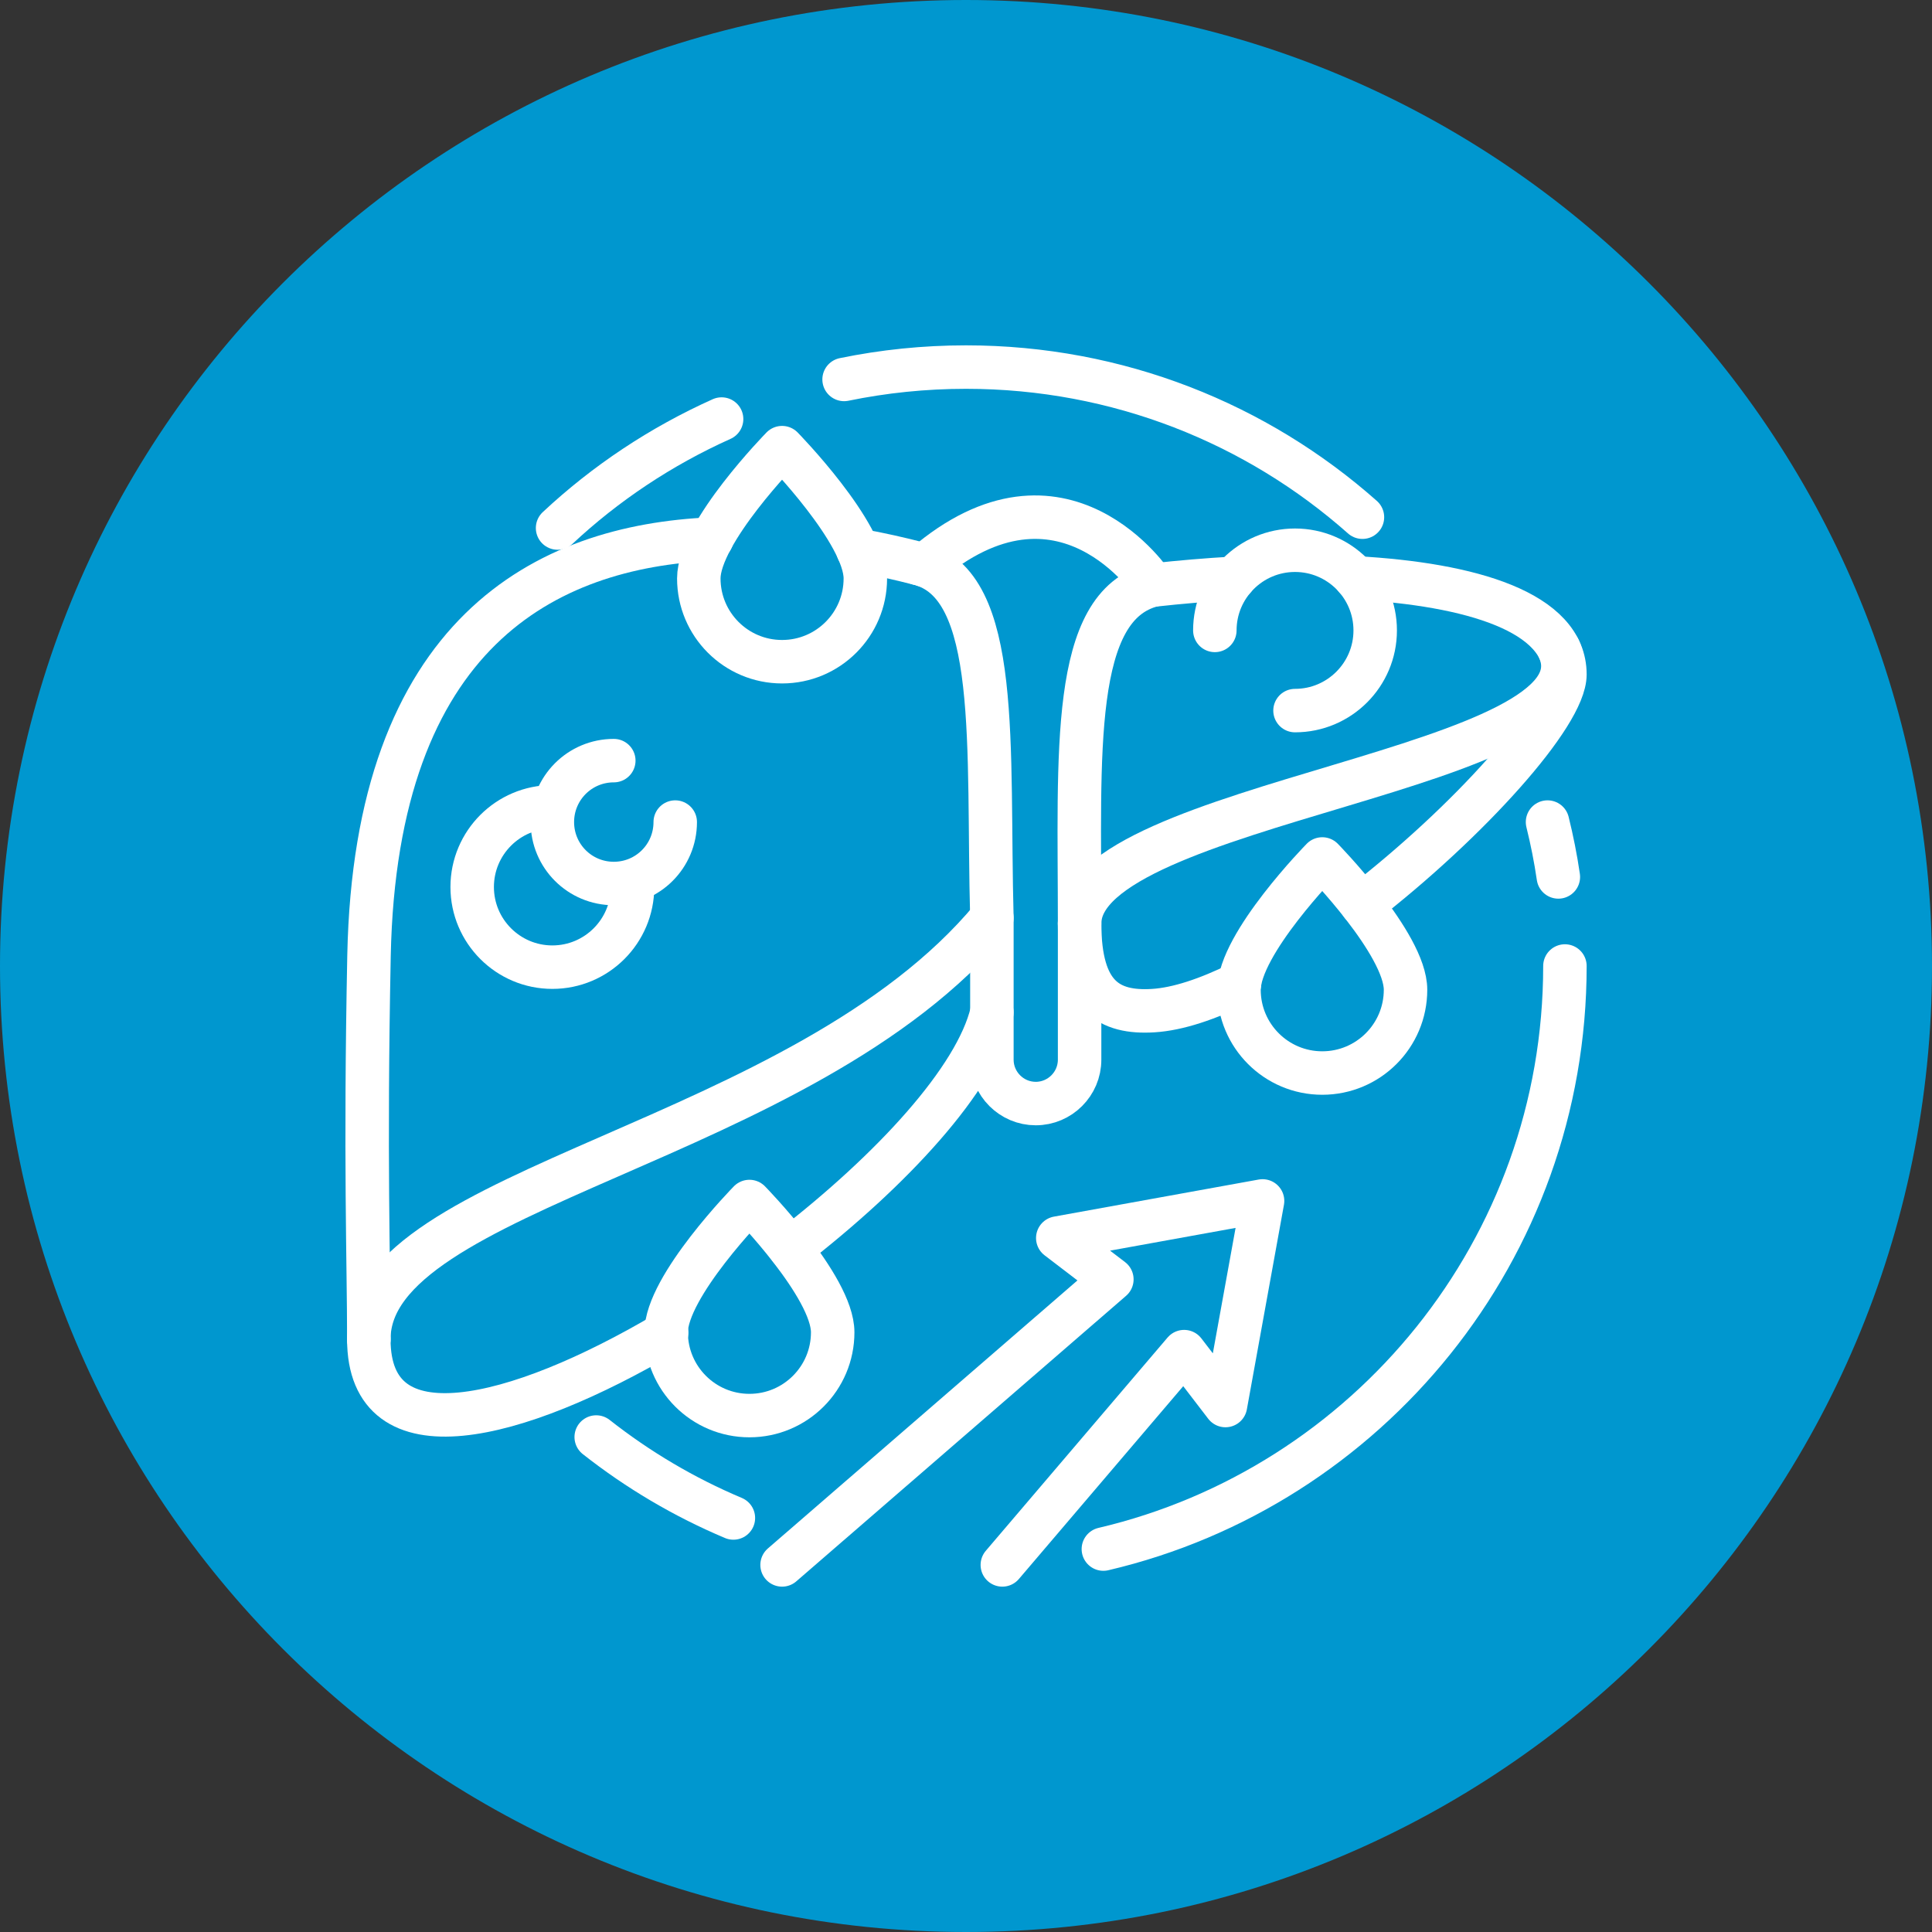
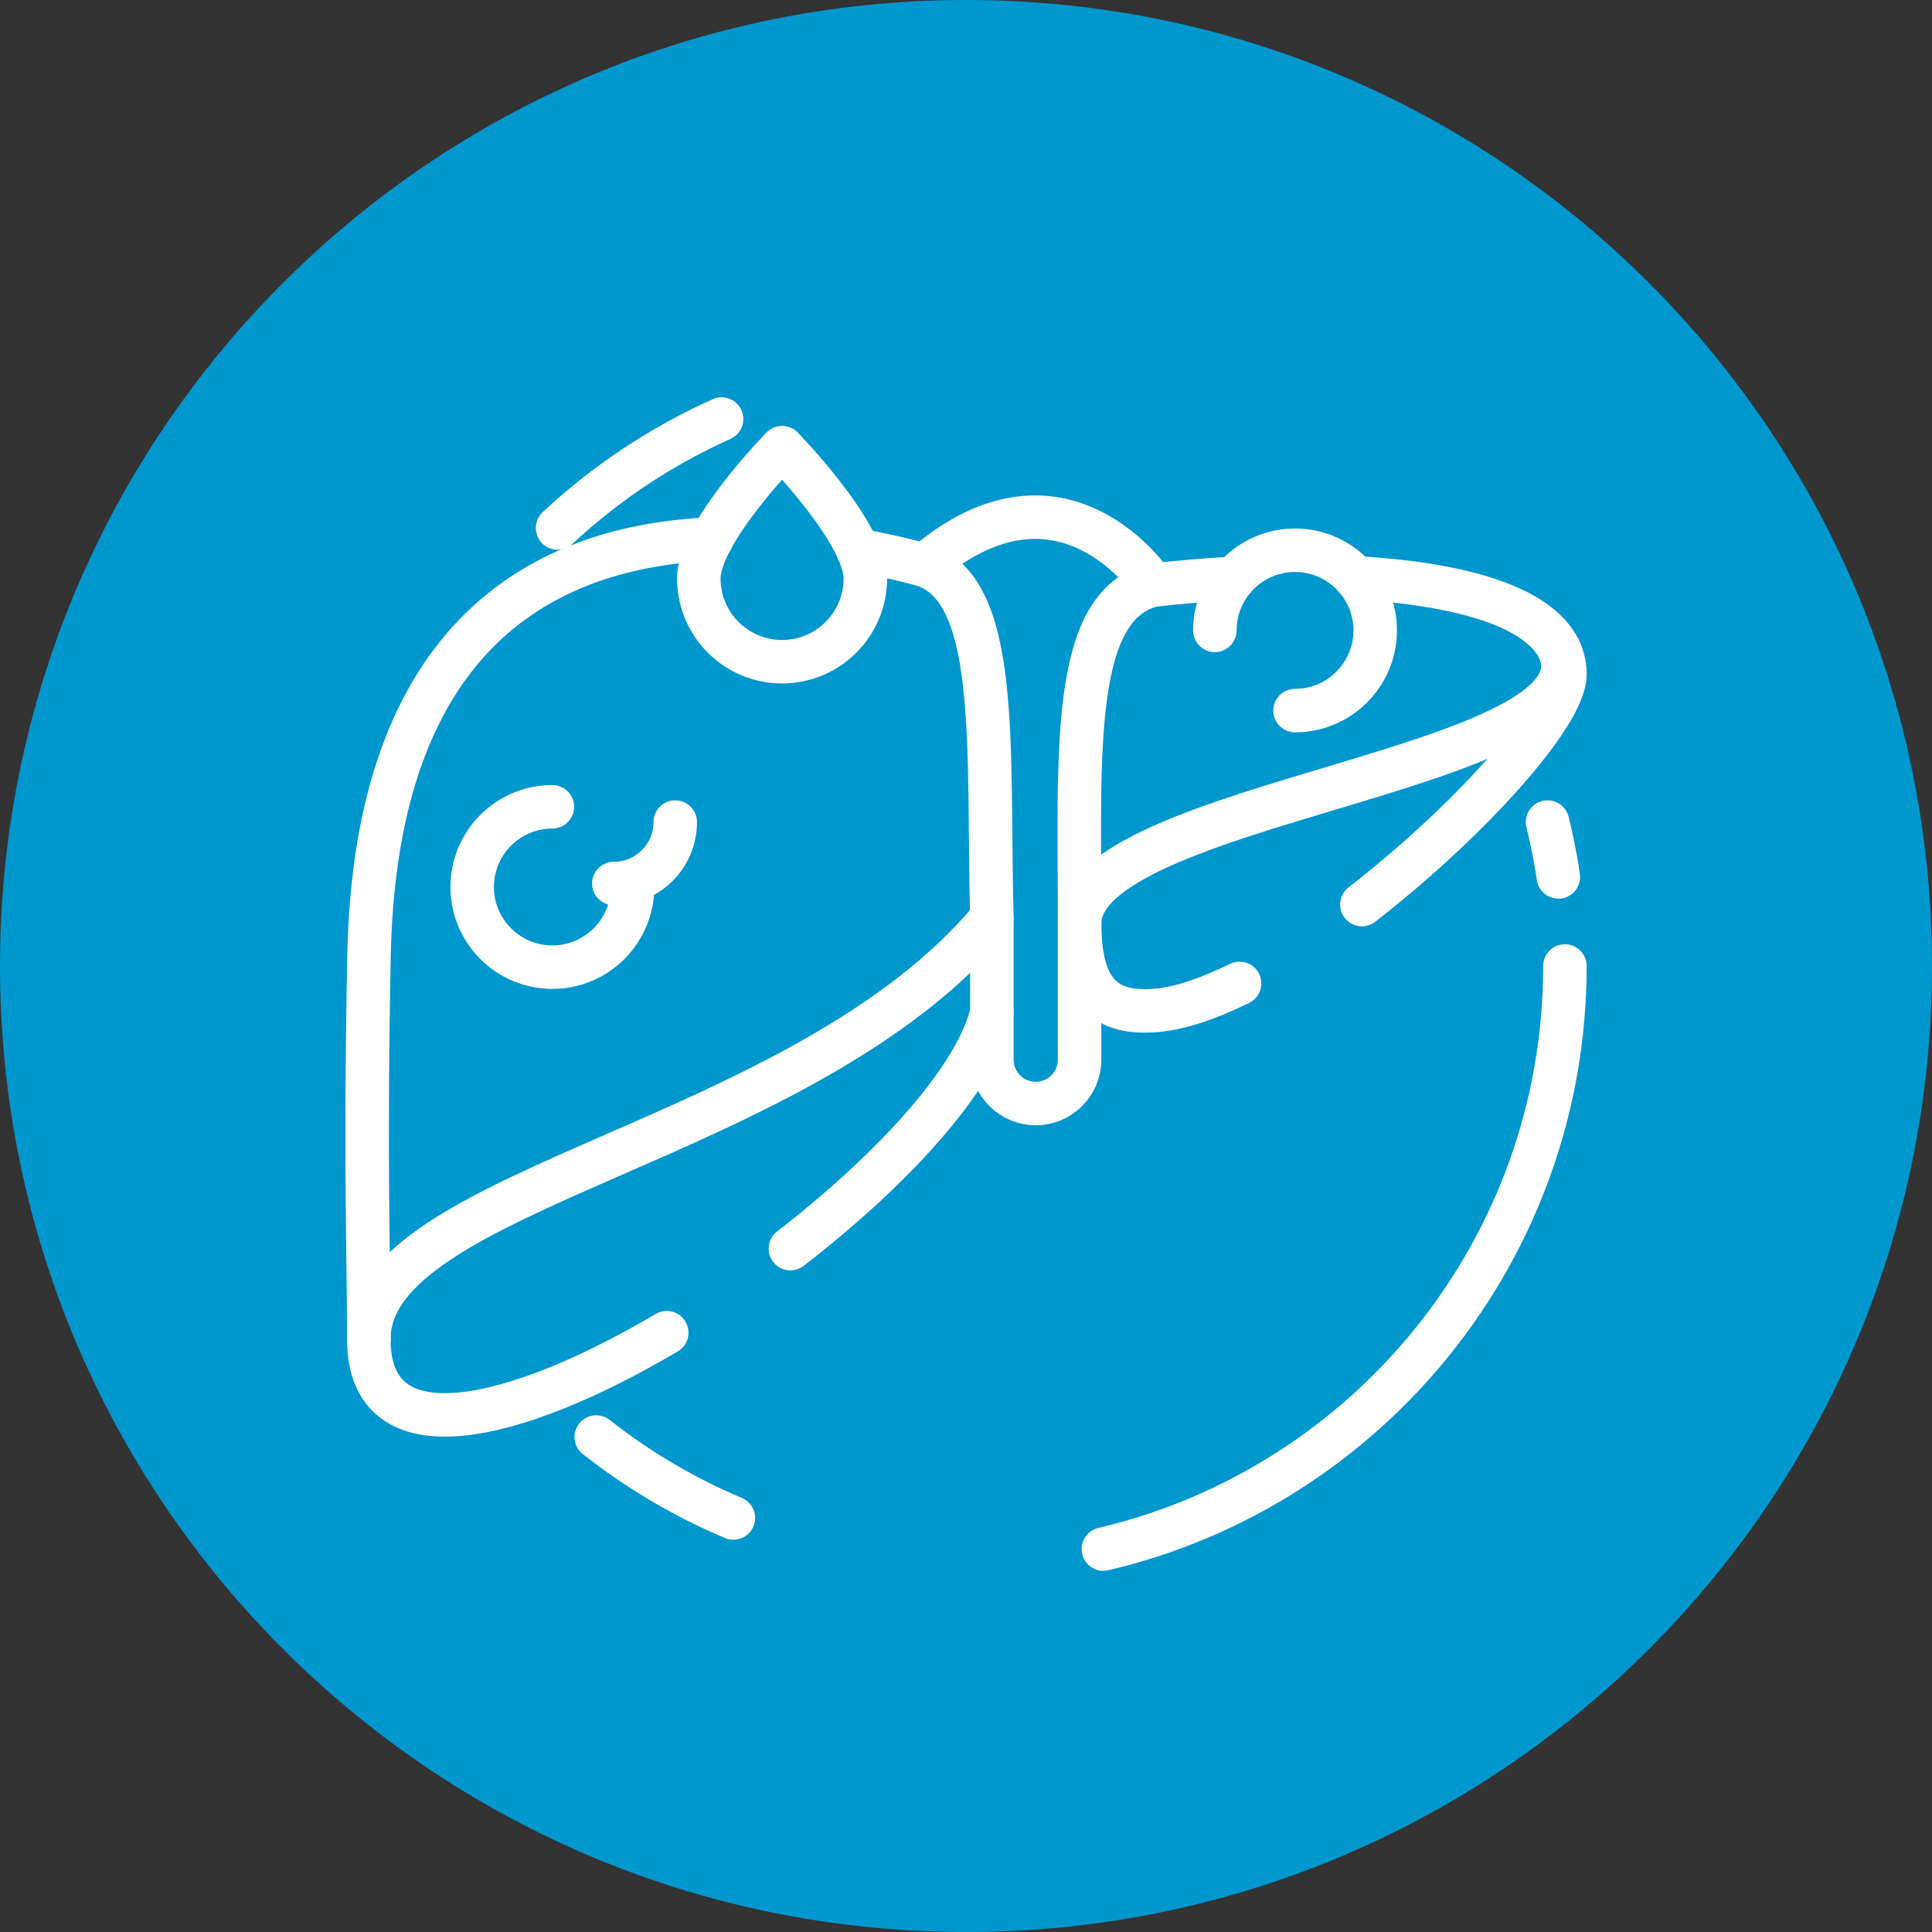
<svg xmlns="http://www.w3.org/2000/svg" width="100" height="100" viewBox="0 0 100 100">
  <rect x="0" y="0" width="100" height="100" fill="#333333" stroke="none" />
  <defs>
    <style>.uuid-7a9c2a38-d0c4-47f2-aeae-a8e6179b27e0{fill:none;stroke:#fff;stroke-linecap:round;stroke-linejoin:round;stroke-width:2.25px;}.uuid-cb232120-9b8e-444c-ba6a-7ddc36ed0752{fill:#0097cf;}</style>
  </defs>
  <g id="uuid-689fc472-2bea-4393-a993-0aeceea6f790">
    <path class="uuid-cb232120-9b8e-444c-ba6a-7ddc36ed0752" d="M50,0C77.61,0,99.99,22.38,100,50c0,27.61-22.39,50-50,50S0,77.61,0,50C0,22.38,22.39,0,50,0Z" />
  </g>
  <g id="uuid-5976fd0d-dfa4-45df-a422-d3ac52594c6f">
-     <path class="uuid-7a9c2a38-d0c4-47f2-aeae-a8e6179b27e0" d="M43.69,19.64c2.04-.42,4.15-.64,6.31-.64,7.87,0,15.06,2.93,20.52,7.77" />
    <path class="uuid-7a9c2a38-d0c4-47f2-aeae-a8e6179b27e0" d="M28.86,27.33c2.48-2.32,5.35-4.23,8.49-5.64" />
    <path class="uuid-7a9c2a38-d0c4-47f2-aeae-a8e6179b27e0" d="M37.96,78.57c-2.56-1.08-4.94-2.49-7.1-4.19" />
    <path class="uuid-7a9c2a38-d0c4-47f2-aeae-a8e6179b27e0" d="M81,50c0,14.67-10.2,26.97-23.89,30.18" />
    <path class="uuid-7a9c2a38-d0c4-47f2-aeae-a8e6179b27e0" d="M80.1,42.55c.23.93.42,1.88.56,2.84" />
    <path class="uuid-7a9c2a38-d0c4-47f2-aeae-a8e6179b27e0" d="M36.84,27.9c-8.6.37-17.4,4.86-17.74,21.56-.21,10.53-.01,15.91-.01,19.87" />
    <path class="uuid-7a9c2a38-d0c4-47f2-aeae-a8e6179b27e0" d="M47.55,29.17c-.97-.25-2.02-.49-3.14-.69" />
    <path class="uuid-7a9c2a38-d0c4-47f2-aeae-a8e6179b27e0" d="M19.09,69.32c0-7.92,22.47-10.03,32.25-21.81" />
    <path class="uuid-7a9c2a38-d0c4-47f2-aeae-a8e6179b27e0" d="M64.16,50.9c-1.65.81-3.18,1.33-4.47,1.41-2.29.14-3.81-.74-3.81-4.52" />
    <path class="uuid-7a9c2a38-d0c4-47f2-aeae-a8e6179b27e0" d="M70.16,29.91c5.99.33,10.84,1.77,10.84,5,0,2.09-4.99,7.63-10.51,11.91" />
    <path class="uuid-7a9c2a38-d0c4-47f2-aeae-a8e6179b27e0" d="M59.71,30.28c1.36-.15,2.76-.27,4.17-.35" />
    <path class="uuid-7a9c2a38-d0c4-47f2-aeae-a8e6179b27e0" d="M47.55,29.17c4.3,1.07,3.55,9.49,3.79,18.34v4.89" />
    <path class="uuid-7a9c2a38-d0c4-47f2-aeae-a8e6179b27e0" d="M55.88,47.8c0-8.85-.49-16.45,3.81-17.52,0,0-4.67-7.17-11.83-1.02" />
    <path class="uuid-7a9c2a38-d0c4-47f2-aeae-a8e6179b27e0" d="M40.91,64.63c5.26-4.07,9.61-8.78,10.43-12.23v2.45c0,1.25,1.02,2.27,2.27,2.27h0c1.25,0,2.27-1.02,2.27-2.27v-7.05c0-6.37,27.64-7.92,24.81-14.21" />
    <path class="uuid-7a9c2a38-d0c4-47f2-aeae-a8e6179b27e0" d="M19.09,69.32c0,6.16,7.59,4.28,15.42-.34" />
    <path class="uuid-7a9c2a38-d0c4-47f2-aeae-a8e6179b27e0" d="M44.79,29.94c0,2.38-1.93,4.31-4.31,4.31s-4.31-1.93-4.31-4.31,4.31-6.77,4.31-6.77c0,0,4.31,4.4,4.31,6.77Z" />
-     <path class="uuid-7a9c2a38-d0c4-47f2-aeae-a8e6179b27e0" d="M72.75,51.23c0,2.38-1.93,4.31-4.31,4.31s-4.31-1.93-4.31-4.31,4.31-6.77,4.31-6.77c0,0,4.31,4.4,4.31,6.77Z" />
-     <path class="uuid-7a9c2a38-d0c4-47f2-aeae-a8e6179b27e0" d="M43.1,68.96c0,2.38-1.93,4.31-4.31,4.31s-4.31-1.93-4.31-4.31,4.31-6.77,4.31-6.77c0,0,4.31,4.4,4.31,6.77Z" />
    <path class="uuid-7a9c2a38-d0c4-47f2-aeae-a8e6179b27e0" d="M32.74,45.91c0,2.29-1.86,4.15-4.15,4.15s-4.15-1.86-4.15-4.15,1.86-4.15,4.15-4.15" />
-     <path class="uuid-7a9c2a38-d0c4-47f2-aeae-a8e6179b27e0" d="M34.95,42.55c0,1.76-1.42,3.18-3.18,3.18s-3.18-1.42-3.18-3.18,1.42-3.18,3.18-3.18" />
+     <path class="uuid-7a9c2a38-d0c4-47f2-aeae-a8e6179b27e0" d="M34.95,42.55c0,1.76-1.42,3.18-3.18,3.18" />
    <path class="uuid-7a9c2a38-d0c4-47f2-aeae-a8e6179b27e0" d="M62.88,32.63c0-2.29,1.86-4.15,4.15-4.15s4.15,1.86,4.15,4.15-1.86,4.15-4.15,4.15" />
-     <polyline class="uuid-7a9c2a38-d0c4-47f2-aeae-a8e6179b27e0" points="51.88 81 61.29 69.96 63.43 72.75 65.35 62.16 54.75 64.08 57.55 66.22 40.48 81" />
  </g>
</svg>